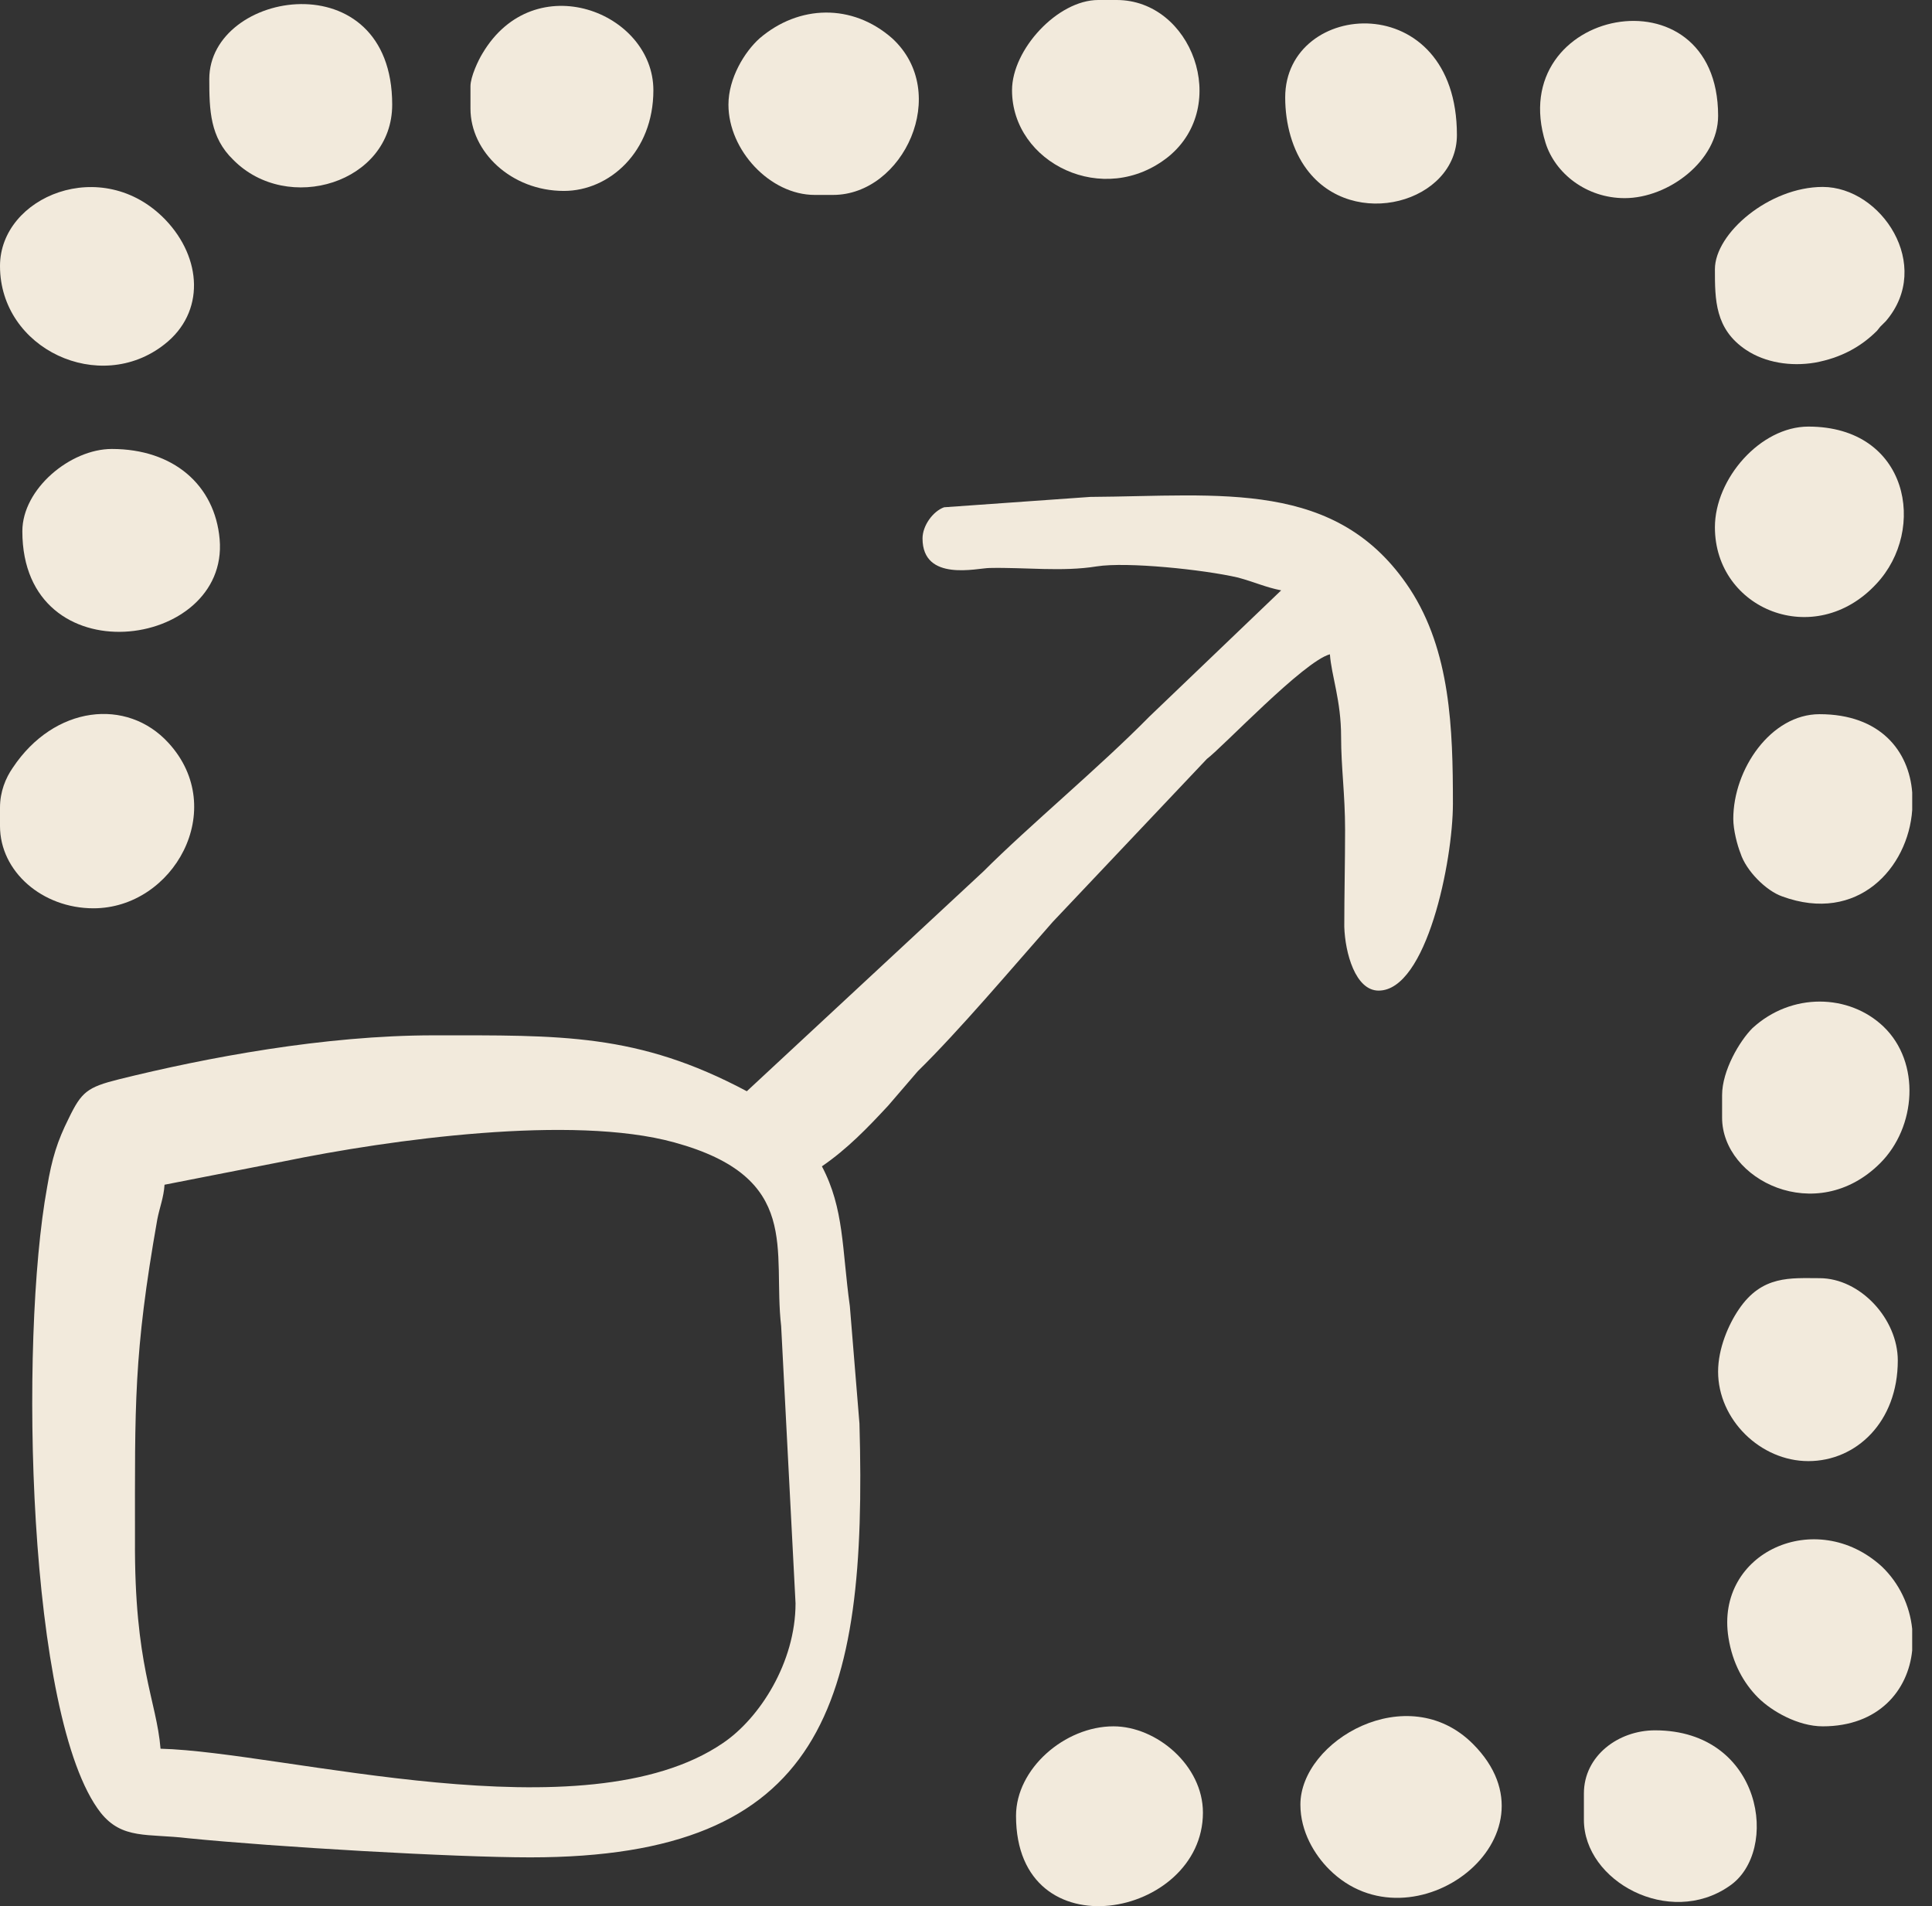
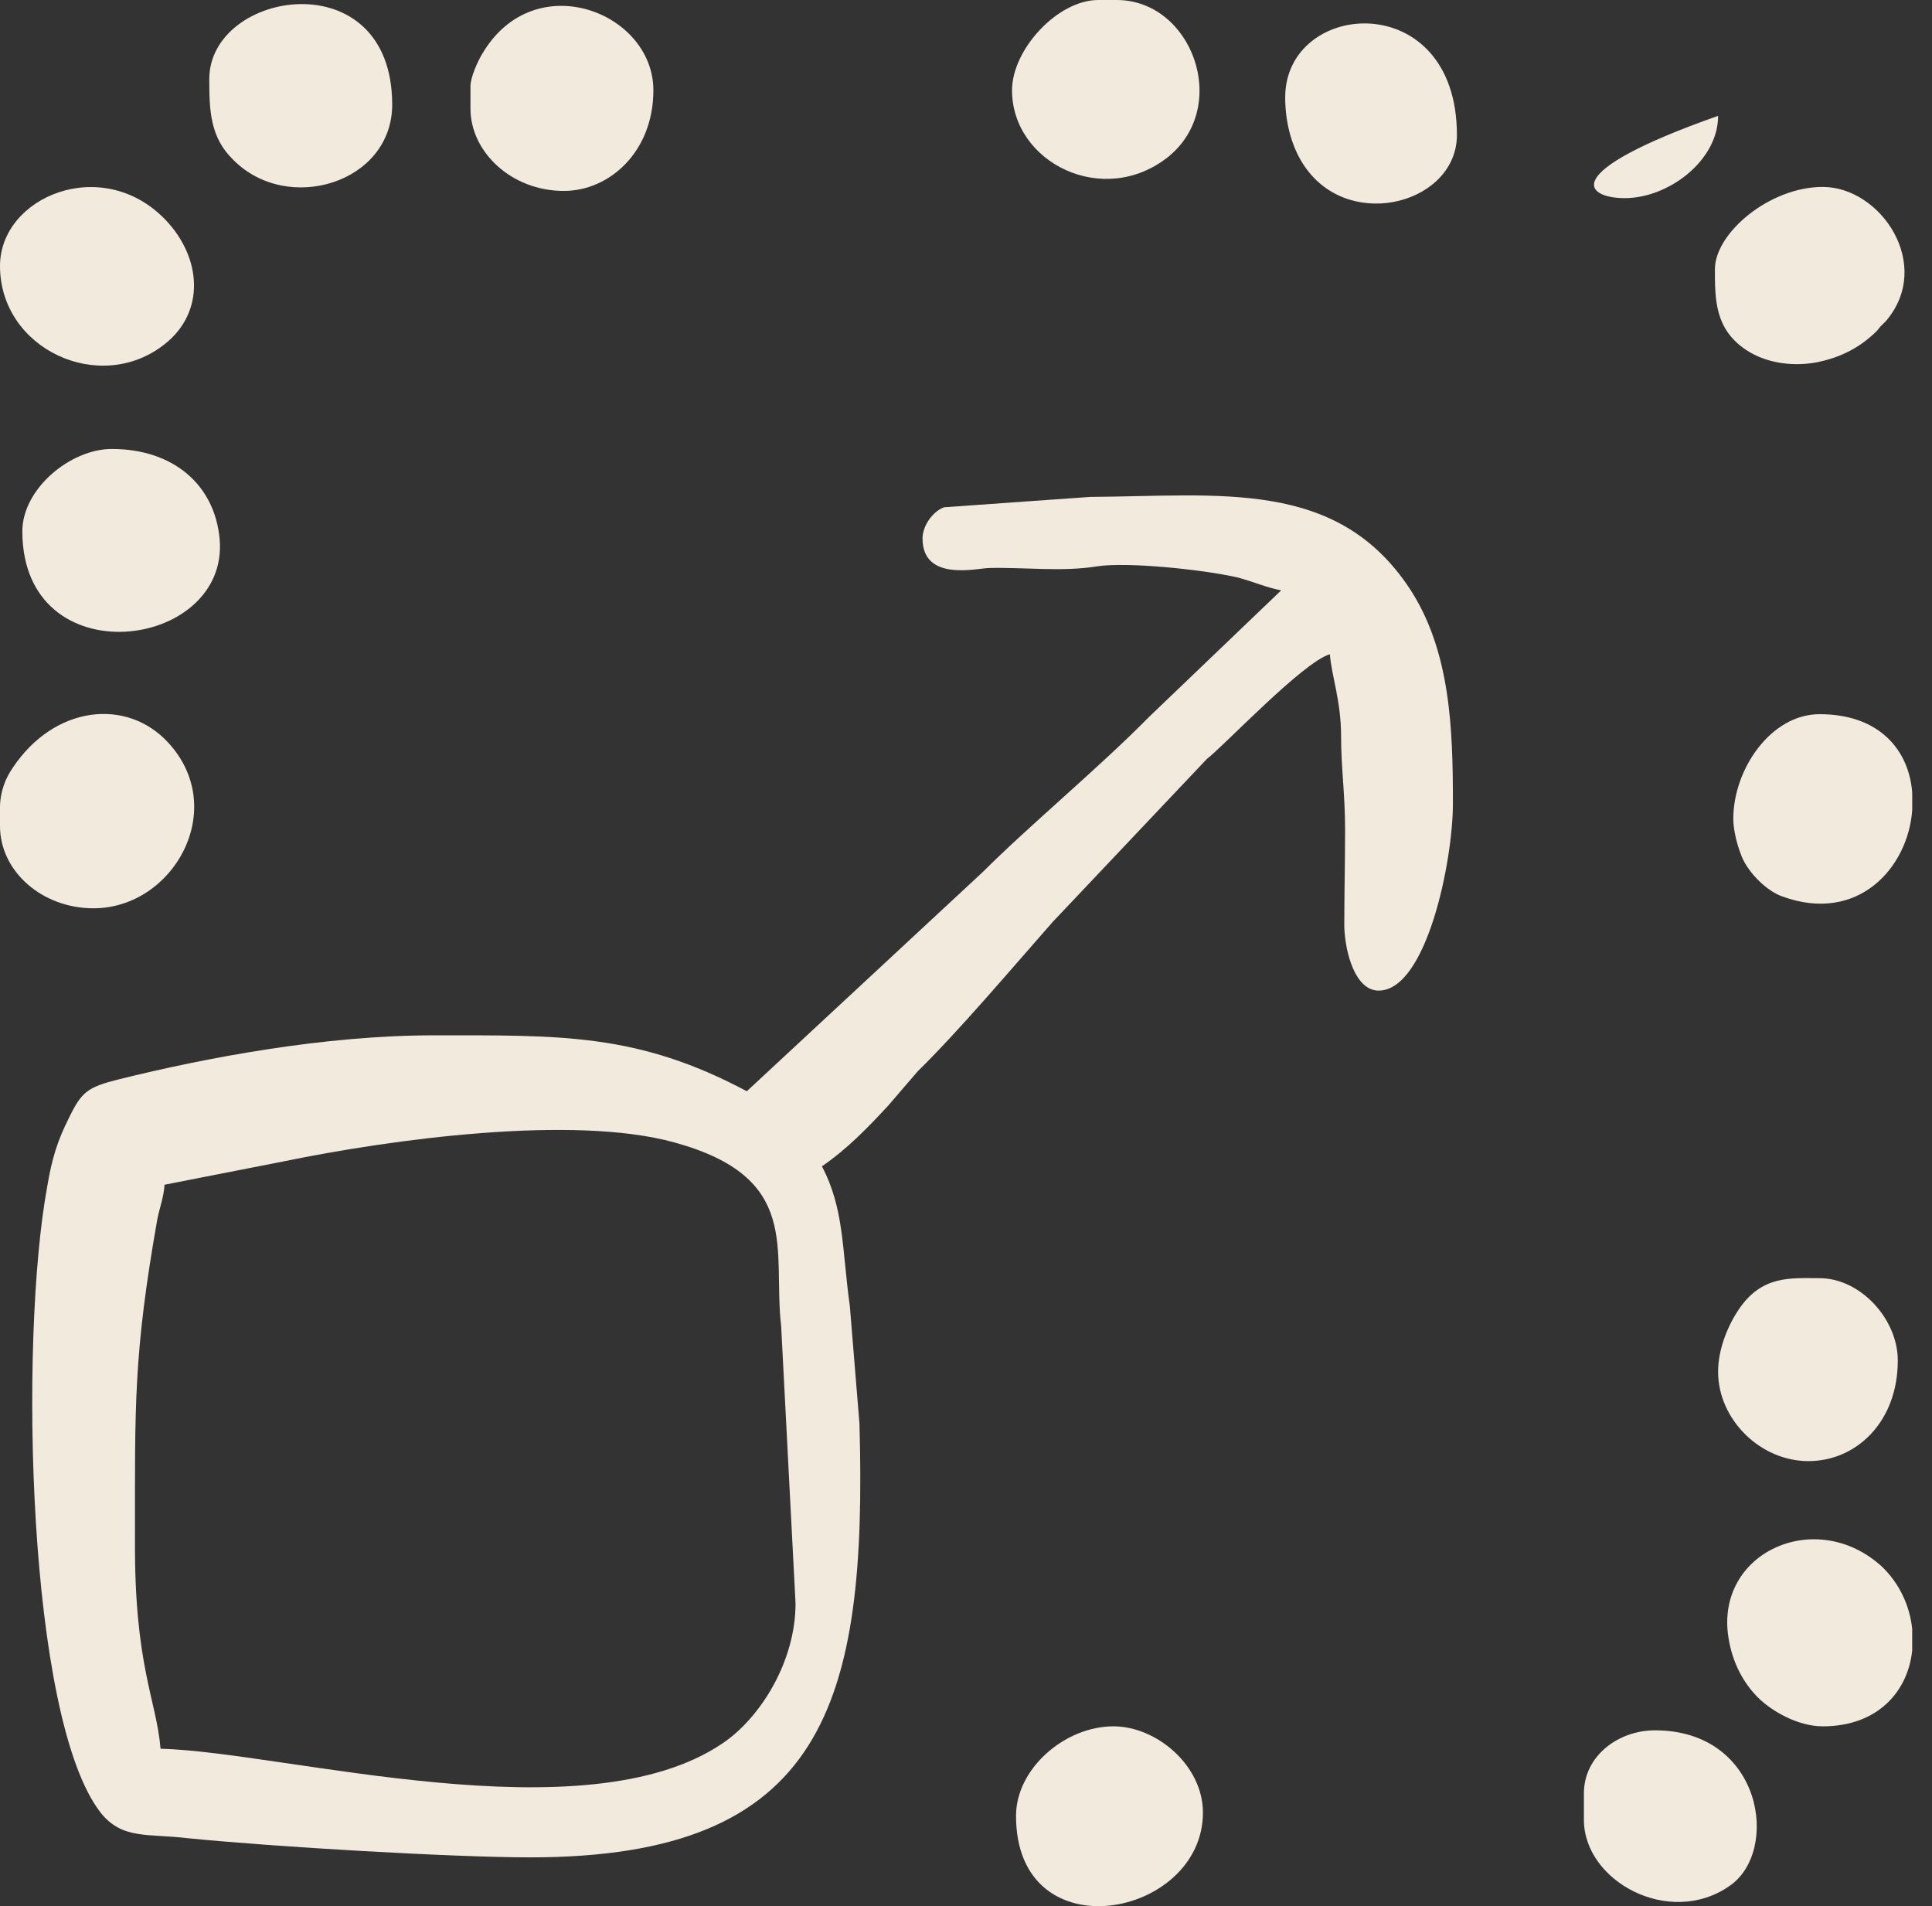
<svg xmlns="http://www.w3.org/2000/svg" width="74" height="73" viewBox="0 0 74 73" fill="none">
  <rect x="0" y="0" width="74" height="73" fill="#333333" stroke="none" />
  <path fill-rule="evenodd" clip-rule="evenodd" d="M6.302 45.371L10.83 44.484C14.991 43.627 21.935 42.679 25.821 43.749C30.746 45.096 29.584 47.88 29.92 50.786L30.471 61.402C30.471 63.666 29.094 65.808 27.687 66.756C22.394 70.366 10.891 67.092 6.149 66.97C5.996 65.104 5.139 63.788 5.17 58.955C5.17 53.815 5.109 51.887 6.027 46.686C6.118 46.227 6.271 45.86 6.302 45.371ZM35.335 20.62C35.335 22.303 37.446 21.752 37.905 21.752C39.252 21.722 40.689 21.905 42.005 21.691C43.167 21.508 46.105 21.814 47.42 22.119C48.093 22.303 48.46 22.487 49.072 22.609L44.024 27.443C42.097 29.401 39.435 31.604 37.661 33.378L28.605 41.791C24.413 39.558 21.477 39.65 16.612 39.65C12.421 39.65 7.893 40.506 4.558 41.333C3.334 41.638 3.12 41.822 2.631 42.832C2.202 43.688 1.988 44.361 1.805 45.463C0.734 51.306 1.04 65.808 3.854 69.418C4.68 70.458 5.659 70.213 7.189 70.397C10.555 70.733 17.377 71.131 20.314 71.131C31.572 71.131 33.224 65.287 32.919 54.518L32.551 50.021C32.245 47.818 32.337 46.289 31.481 44.667C32.46 43.994 33.224 43.199 34.02 42.342L35.152 41.026C36.743 39.466 38.731 37.111 40.322 35.306L46.227 29.064C46.839 28.605 49.929 25.332 50.938 25.057C50.999 25.883 51.367 26.831 51.367 28.208C51.367 29.401 51.52 30.41 51.52 31.787C51.52 33.011 51.489 34.265 51.489 35.489C51.52 36.499 51.917 37.937 52.804 37.937C54.64 37.937 55.65 32.98 55.65 30.778C55.65 27.902 55.558 24.934 53.998 22.548C51.214 18.326 46.747 18.999 41.76 19.03L36.161 19.427C35.733 19.58 35.335 20.131 35.335 20.62Z" fill="#F2EADC" />
  <path fill-rule="evenodd" clip-rule="evenodd" d="M0 30.931V31.634C0 33.378 1.621 34.785 3.579 34.785C6.639 34.785 8.78 30.992 6.455 28.453C4.864 26.709 2.08 27.015 0.49 29.401C0.214 29.799 0 30.319 0 30.931Z" fill="#F2EADC" />
  <path fill-rule="evenodd" clip-rule="evenodd" d="M0.856 20.345C0.856 25.944 8.78 24.904 8.413 20.651C8.23 18.571 6.639 17.194 4.283 17.194C2.692 17.194 0.856 18.724 0.856 20.345Z" fill="#F2EADC" />
-   <path fill-rule="evenodd" clip-rule="evenodd" d="M65.96 41.944V42.801C65.96 45.187 69.57 46.992 72.017 44.544C73.394 43.168 73.578 40.69 72.14 39.313C70.824 38.059 68.622 37.998 67.123 39.374C66.633 39.864 65.96 40.996 65.96 41.944Z" fill="#F2EADC" />
-   <path fill-rule="evenodd" clip-rule="evenodd" d="M49.808 69.112C49.808 70.152 50.358 71.039 50.909 71.59C54.091 74.771 59.965 70.335 56.416 66.786C53.907 64.278 49.808 66.664 49.808 69.112Z" fill="#F2EADC" />
-   <path fill-rule="evenodd" clip-rule="evenodd" d="M65.685 20.192C65.685 23.343 69.509 24.903 71.865 22.364C73.823 20.284 73.119 16.337 69.264 16.337C67.428 16.337 65.685 18.326 65.685 20.192Z" fill="#F2EADC" />
  <path fill-rule="evenodd" clip-rule="evenodd" d="M69.815 66.113C71.956 66.113 73.088 64.736 73.241 63.207V62.381C73.149 61.493 72.752 60.637 72.079 59.994C69.57 57.7 65.684 59.444 66.204 62.717C66.358 63.696 66.786 64.461 67.337 65.012C67.857 65.532 68.866 66.113 69.815 66.113Z" fill="#F2EADC" />
-   <path fill-rule="evenodd" clip-rule="evenodd" d="M27.901 4.008C27.901 5.751 29.492 7.465 31.206 7.465H31.909C34.601 7.465 36.437 3.549 34.173 1.468C32.643 0.122 30.594 0.183 29.095 1.468C28.513 1.988 27.901 2.998 27.901 4.008Z" fill="#F2EADC" />
  <path fill-rule="evenodd" clip-rule="evenodd" d="M8.016 3.029C8.016 4.222 8.046 5.262 8.933 6.119C11.014 8.23 15.022 7.006 15.022 4.008C15.022 -1.53 8.016 -0.398 8.016 3.029Z" fill="#F2EADC" />
  <path fill-rule="evenodd" clip-rule="evenodd" d="M0 10.187C0 13.369 3.824 15.143 6.302 13.185C7.863 11.962 7.74 9.881 6.333 8.413C3.916 5.904 0 7.526 0 10.187Z" fill="#F2EADC" />
  <path fill-rule="evenodd" clip-rule="evenodd" d="M66.389 31.359C66.389 31.787 66.542 32.368 66.664 32.674C66.878 33.347 67.643 34.112 68.255 34.327C71.161 35.397 73.089 33.225 73.242 31.022V30.349C73.119 28.758 72.018 27.351 69.693 27.351C67.827 27.351 66.389 29.462 66.389 31.359Z" fill="#F2EADC" />
  <path fill-rule="evenodd" clip-rule="evenodd" d="M18.02 3.304V4.16C18.02 5.813 19.58 7.312 21.599 7.312C23.343 7.312 25.026 5.813 25.026 3.457C25.026 0.459 20.467 -1.316 18.478 2.05C18.326 2.294 18.02 2.937 18.02 3.304Z" fill="#F2EADC" />
  <path fill-rule="evenodd" clip-rule="evenodd" d="M65.685 10.31C65.685 11.472 65.685 12.604 66.878 13.4C67.612 13.889 68.591 14.042 69.509 13.889C70.518 13.706 71.283 13.277 71.895 12.666L72.017 12.513C72.079 12.451 72.171 12.36 72.232 12.299C74.067 10.157 72.048 7.159 69.815 7.159C67.765 7.159 65.685 8.933 65.685 10.31Z" fill="#F2EADC" />
  <path fill-rule="evenodd" clip-rule="evenodd" d="M38.763 3.457C38.763 6.241 42.281 7.985 44.759 5.996C47.145 4.038 45.646 0 42.77 0H42.067C40.507 0 38.763 1.897 38.763 3.457Z" fill="#F2EADC" />
  <path fill-rule="evenodd" clip-rule="evenodd" d="M38.916 69.54C38.916 74.832 46.075 73.456 46.075 69.417C46.075 67.612 44.3 66.113 42.648 66.113C40.782 66.113 38.916 67.735 38.916 69.54Z" fill="#F2EADC" />
  <path fill-rule="evenodd" clip-rule="evenodd" d="M65.807 52.53C65.807 54.365 67.428 55.956 69.264 55.956C71.099 55.956 72.69 54.457 72.69 52.101C72.69 50.511 71.252 48.95 69.692 48.95C68.591 48.95 67.489 48.828 66.602 50.143C66.204 50.725 65.807 51.642 65.807 52.53Z" fill="#F2EADC" />
-   <path fill-rule="evenodd" clip-rule="evenodd" d="M62.229 7.588C63.911 7.588 65.808 6.15 65.808 4.436C65.808 -1.315 57.578 0.306 59.2 5.477C59.567 6.639 60.76 7.588 62.229 7.588Z" fill="#F2EADC" />
+   <path fill-rule="evenodd" clip-rule="evenodd" d="M62.229 7.588C63.911 7.588 65.808 6.15 65.808 4.436C59.567 6.639 60.76 7.588 62.229 7.588Z" fill="#F2EADC" />
  <path fill-rule="evenodd" clip-rule="evenodd" d="M49.226 3.732C49.226 4.742 49.501 5.751 50.052 6.485C51.826 8.872 55.803 7.74 55.803 5.17C55.803 -0.52 49.226 -0.031 49.226 3.732Z" fill="#F2EADC" />
  <path fill-rule="evenodd" clip-rule="evenodd" d="M60.667 68.683V69.693C60.667 72.048 63.941 73.823 66.235 72.232C68.193 70.916 67.52 66.266 63.39 66.266C61.983 66.266 60.667 67.245 60.667 68.683Z" fill="#F2EADC" />
</svg>